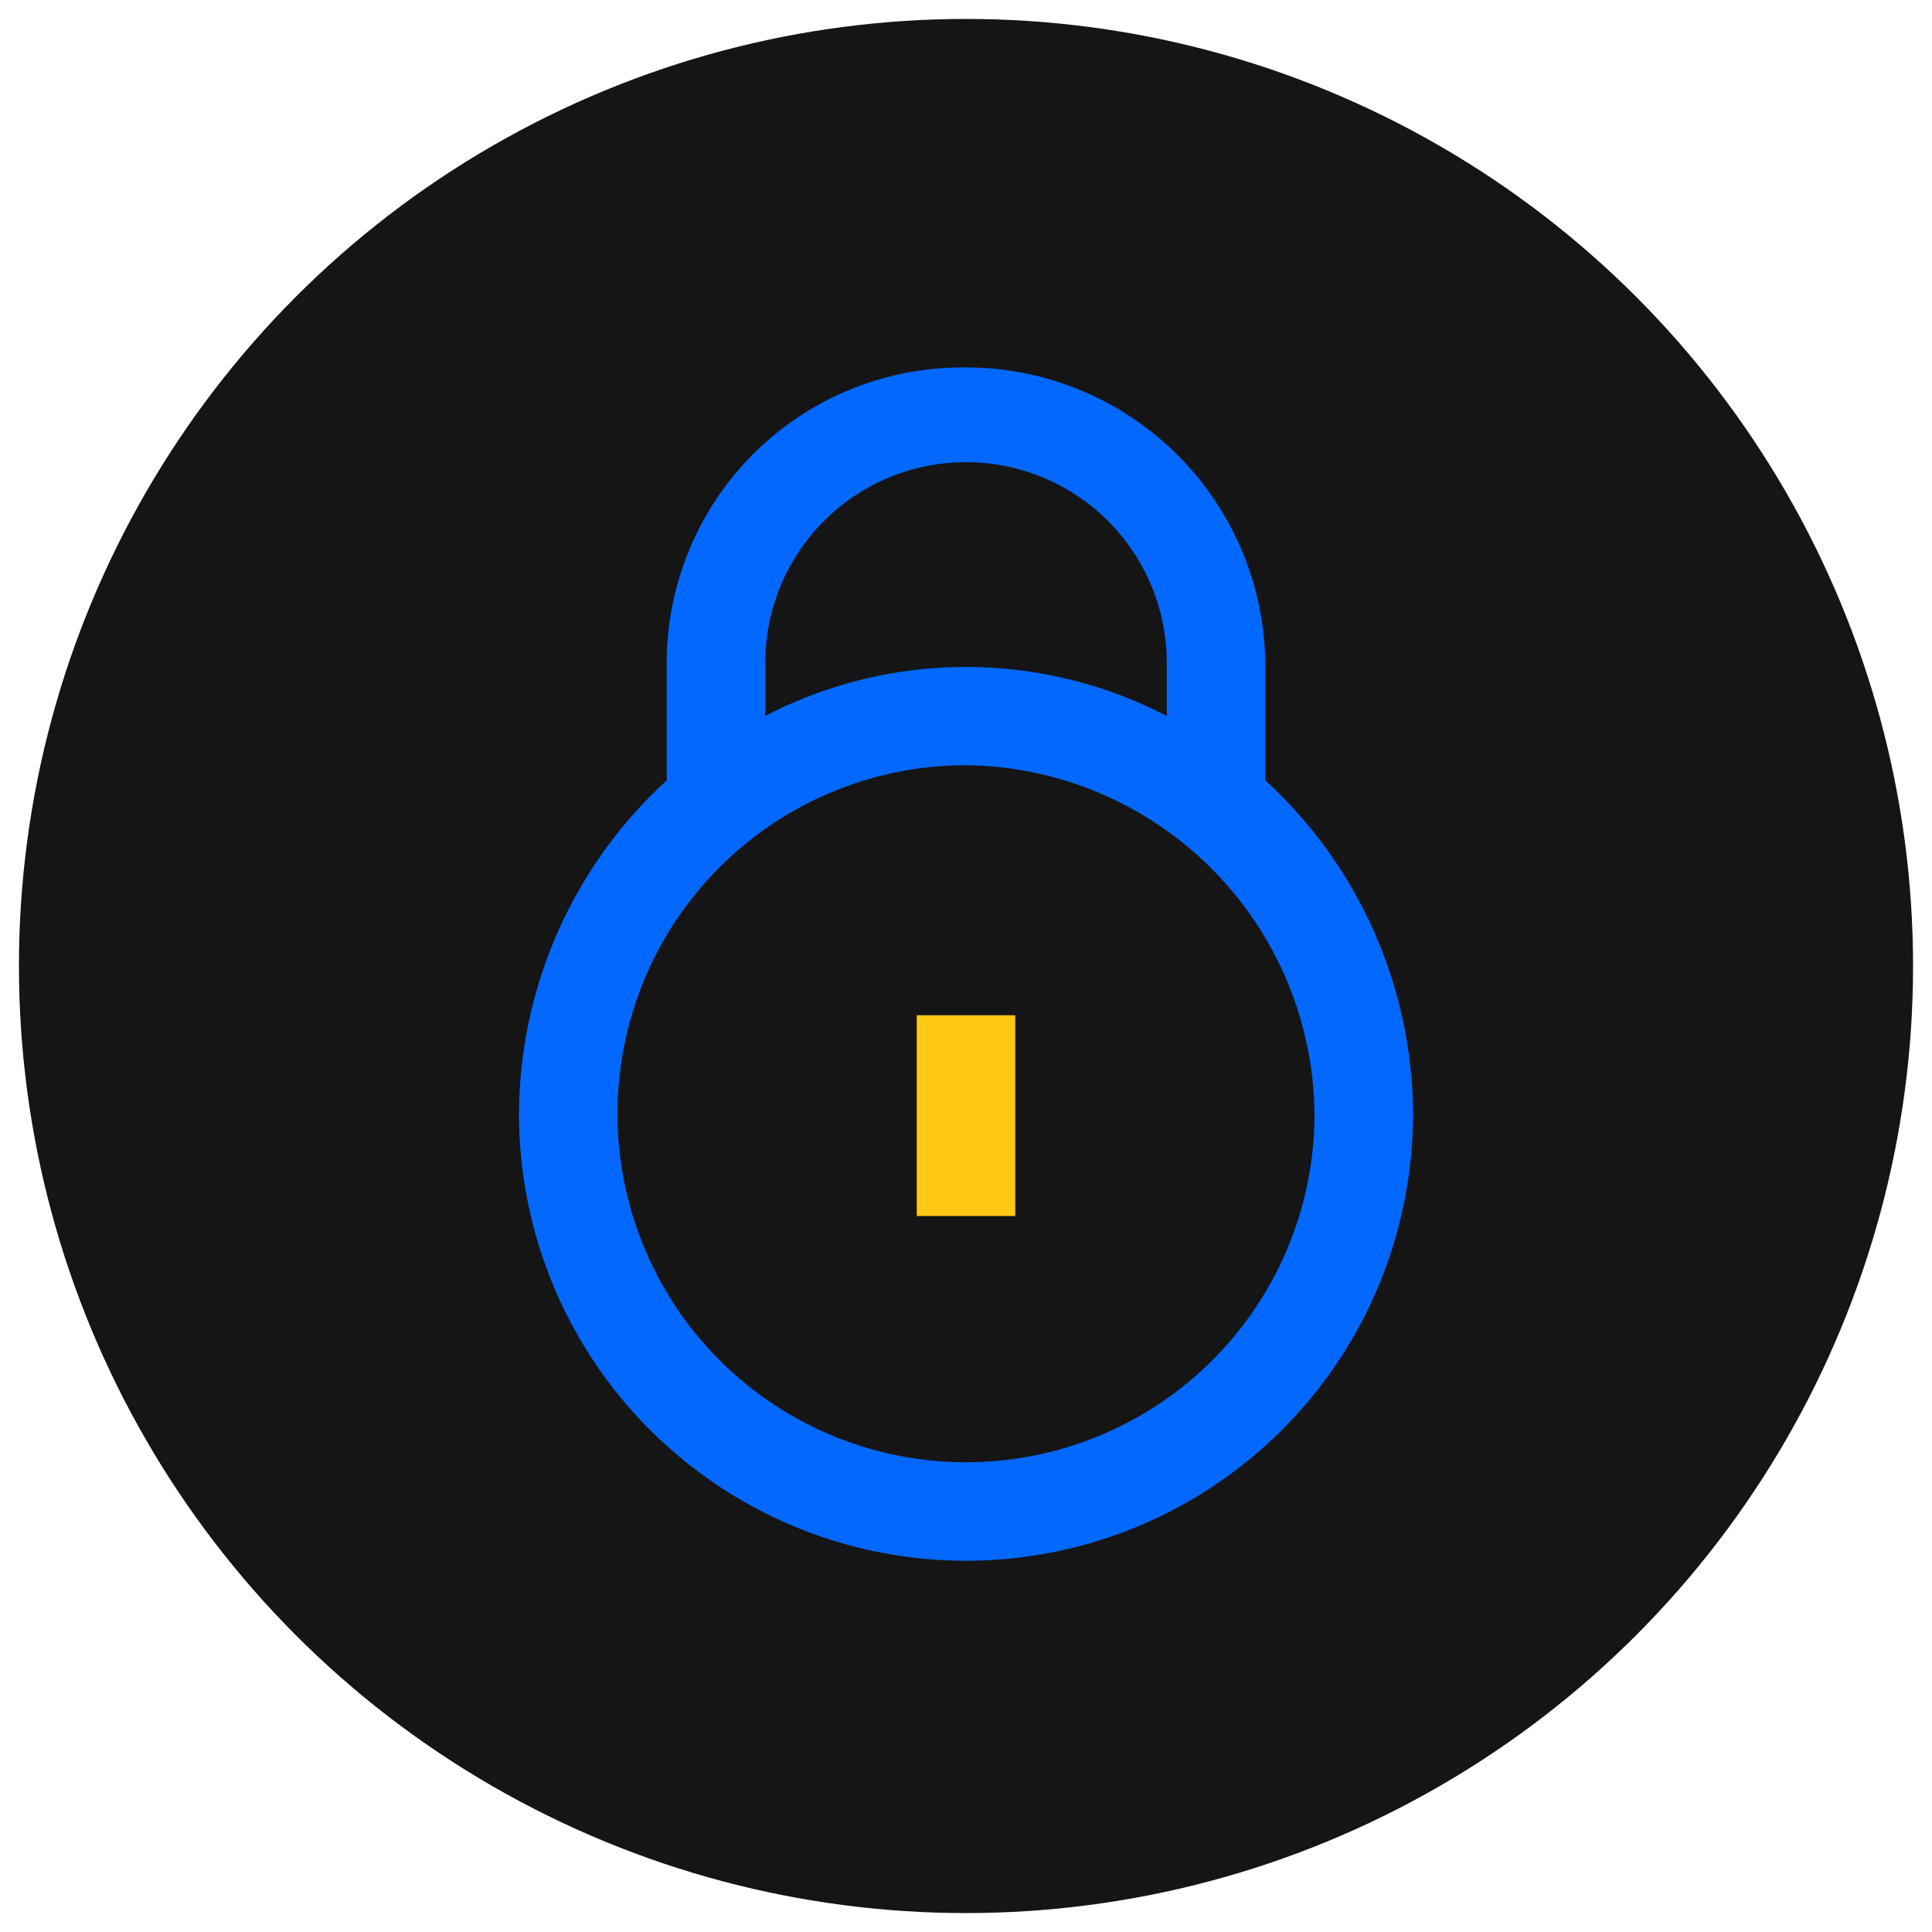
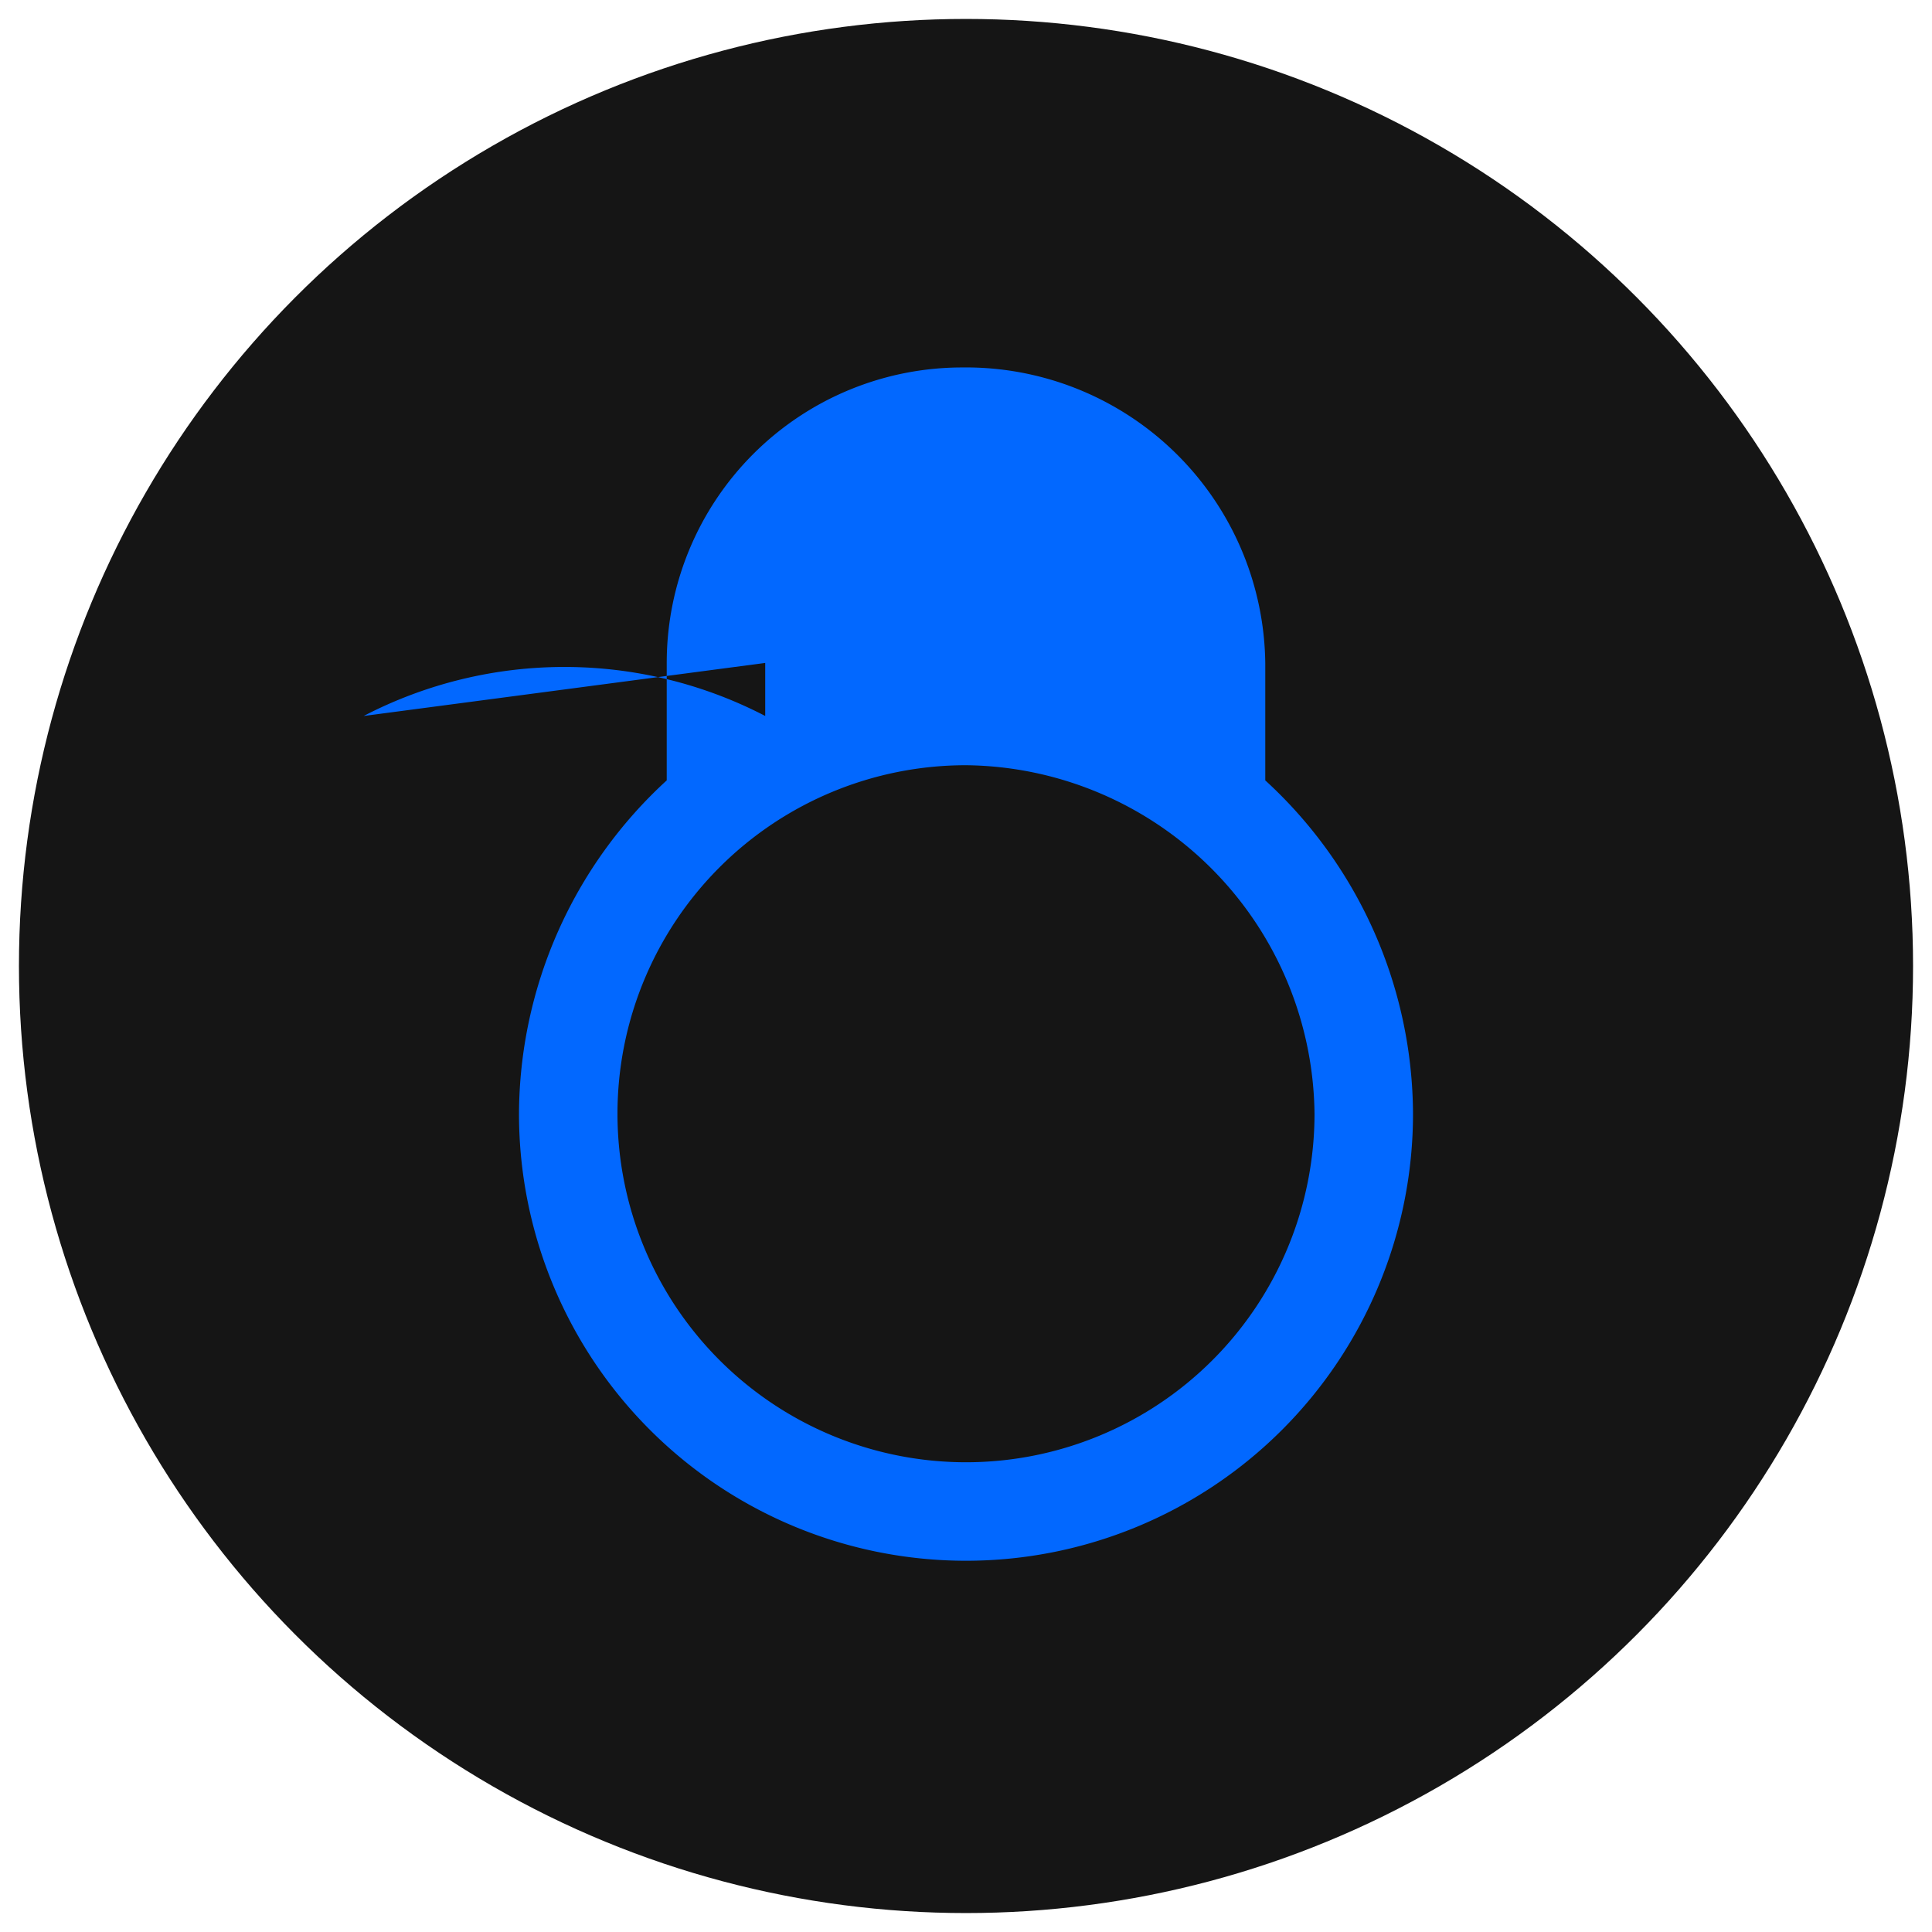
<svg xmlns="http://www.w3.org/2000/svg" viewBox="0 0 51 51">
  <circle cx="25.5" cy="25.5" r="25" style="fill:#151515" />
-   <path d="M25.4,9.7a7.8,7.8,0,0,0-7.8,7.8v3.1a12,12,0,0,0-3.9,8.8,11.8,11.8,0,1,0,23.6,0,12,12,0,0,0-3.9-8.8V17.5A7.9,7.9,0,0,0,25.4,9.7Zm-5.2,7.8a5.3,5.3,0,0,1,10.6,0v1.4a11.5,11.5,0,0,0-10.6,0ZM34.7,29.4a9.2,9.2,0,1,1-9.2-9.2A9.3,9.3,0,0,1,34.7,29.4Z" style="fill:#0268ff" />
-   <path d="M24.2,26.8h2.6v5.3H24.2Z" style="fill:#ffc812" />
+   <path d="M25.4,9.7a7.8,7.8,0,0,0-7.8,7.8v3.1a12,12,0,0,0-3.9,8.8,11.8,11.8,0,1,0,23.6,0,12,12,0,0,0-3.9-8.8V17.5A7.9,7.9,0,0,0,25.4,9.7Zm-5.2,7.8v1.4a11.5,11.5,0,0,0-10.6,0ZM34.7,29.4a9.2,9.2,0,1,1-9.2-9.2A9.3,9.3,0,0,1,34.7,29.4Z" style="fill:#0268ff" />
</svg>